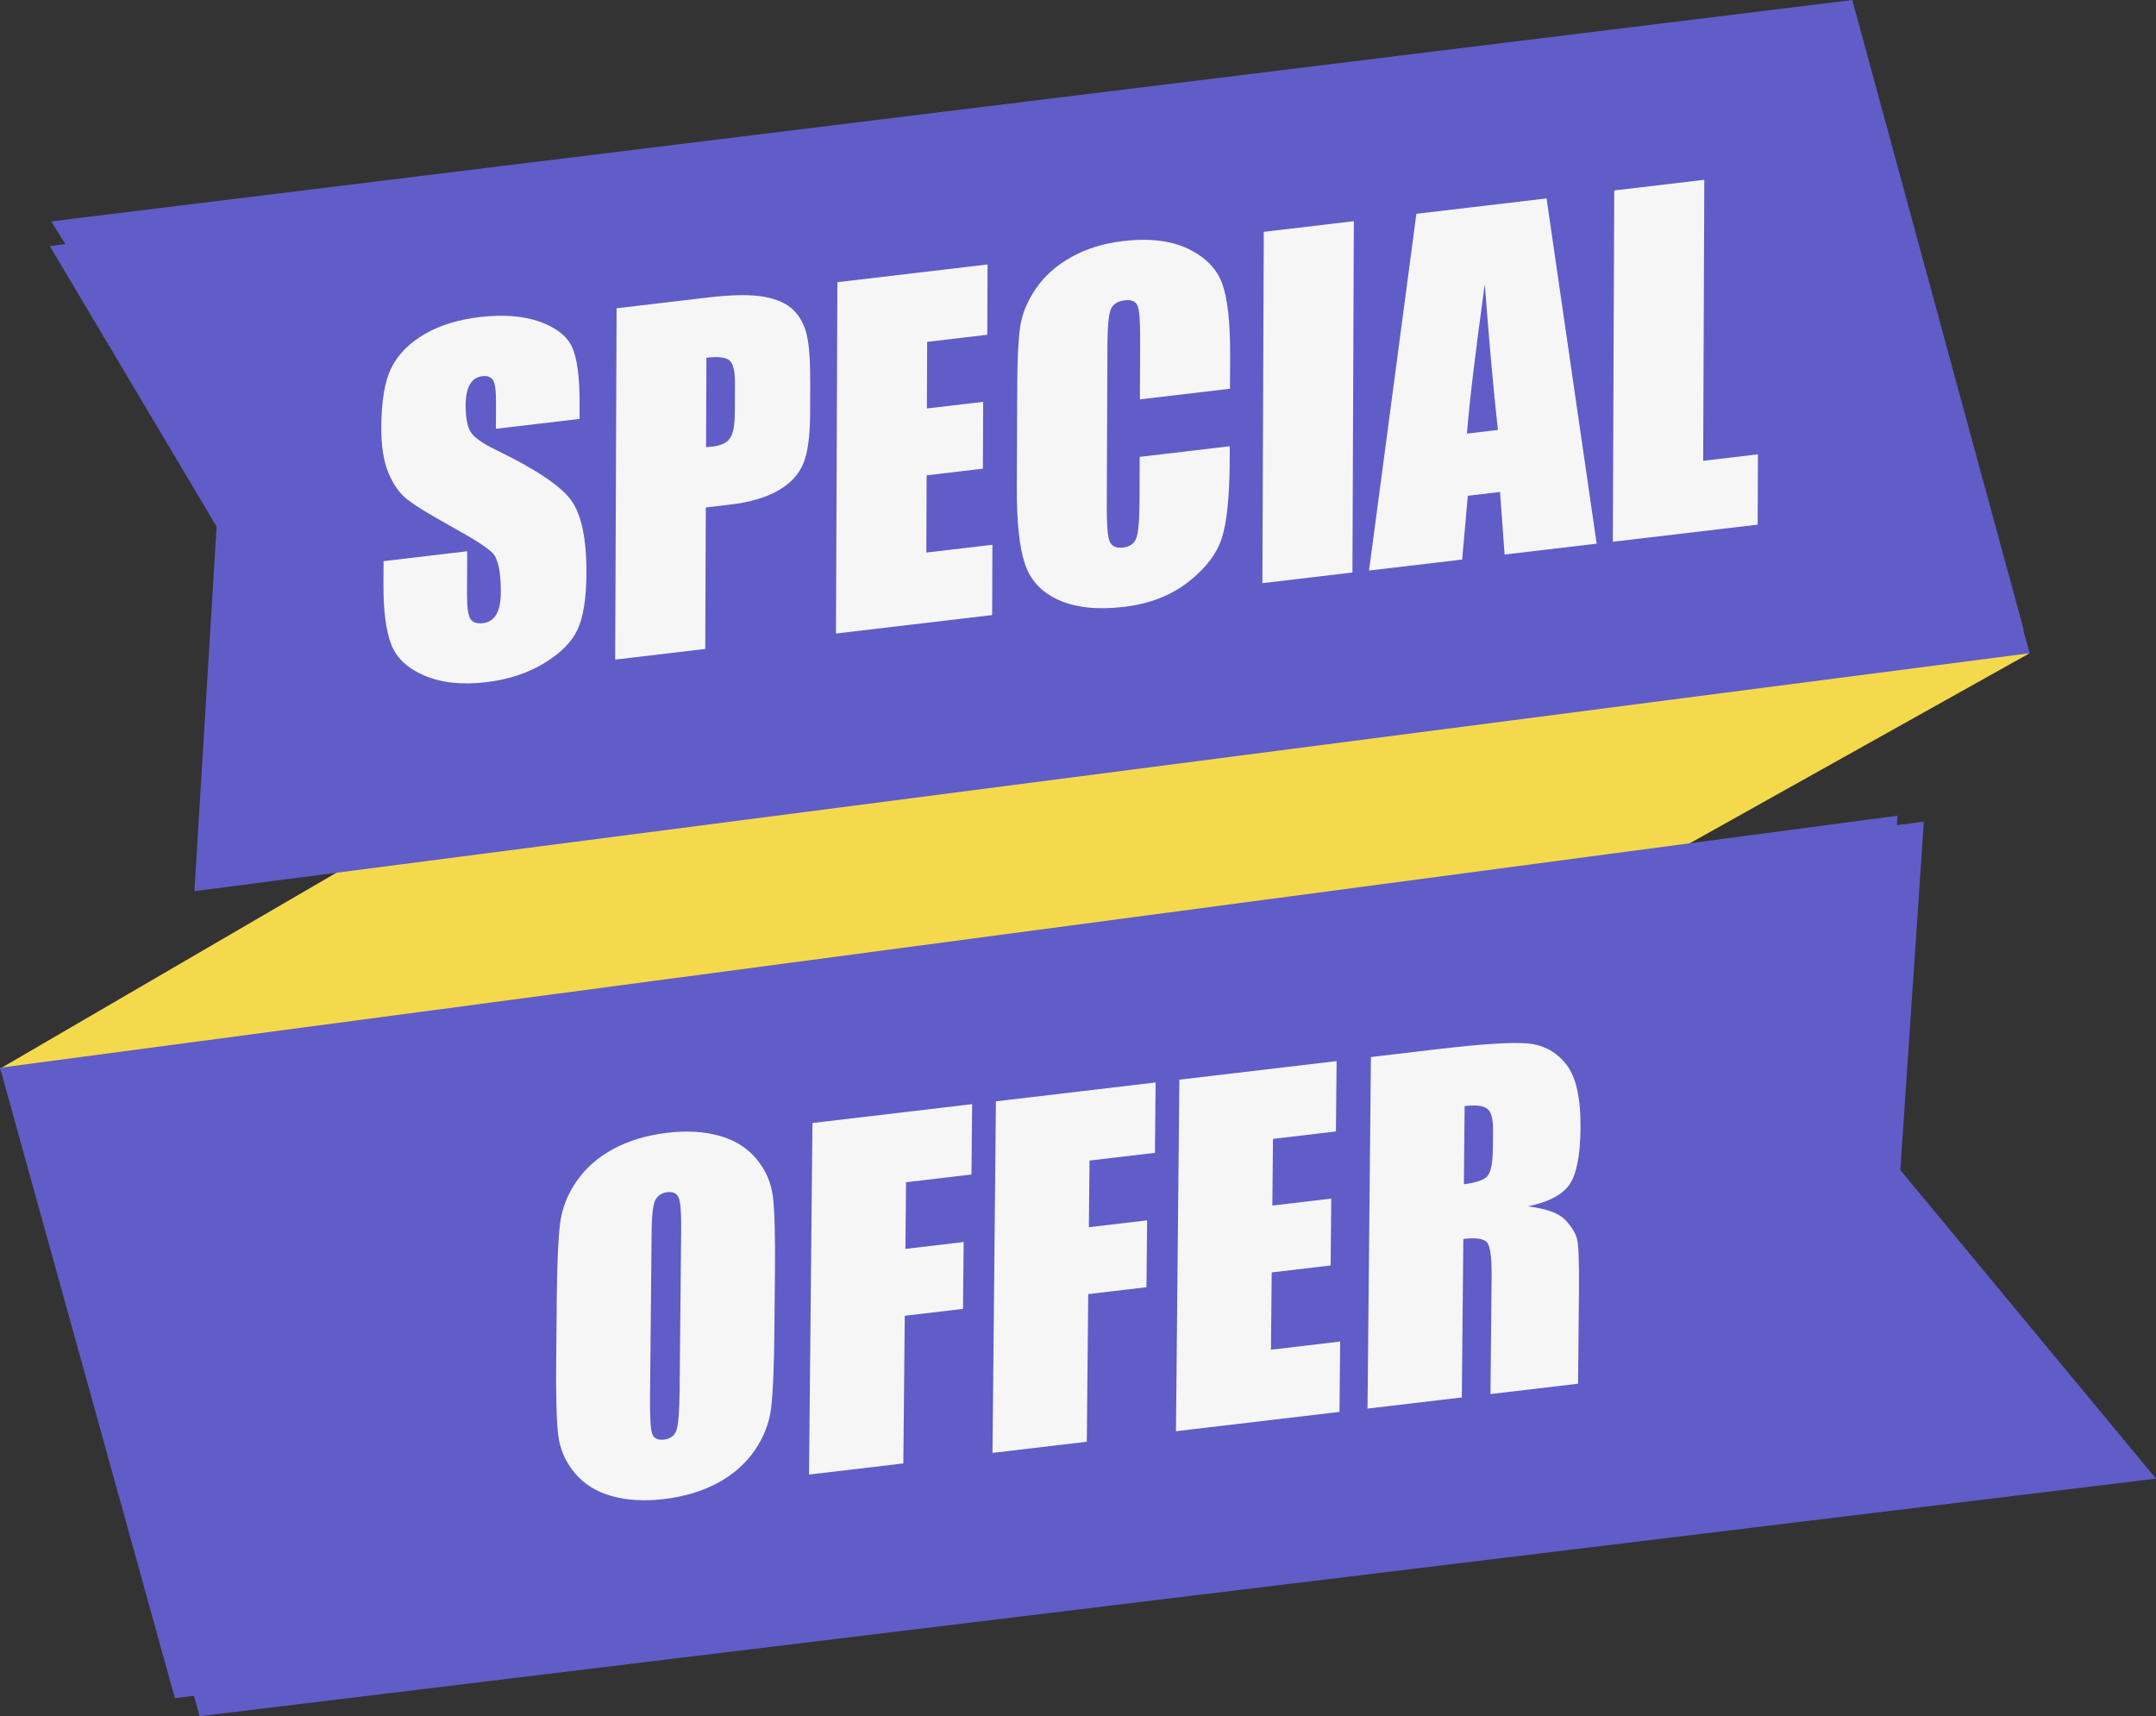
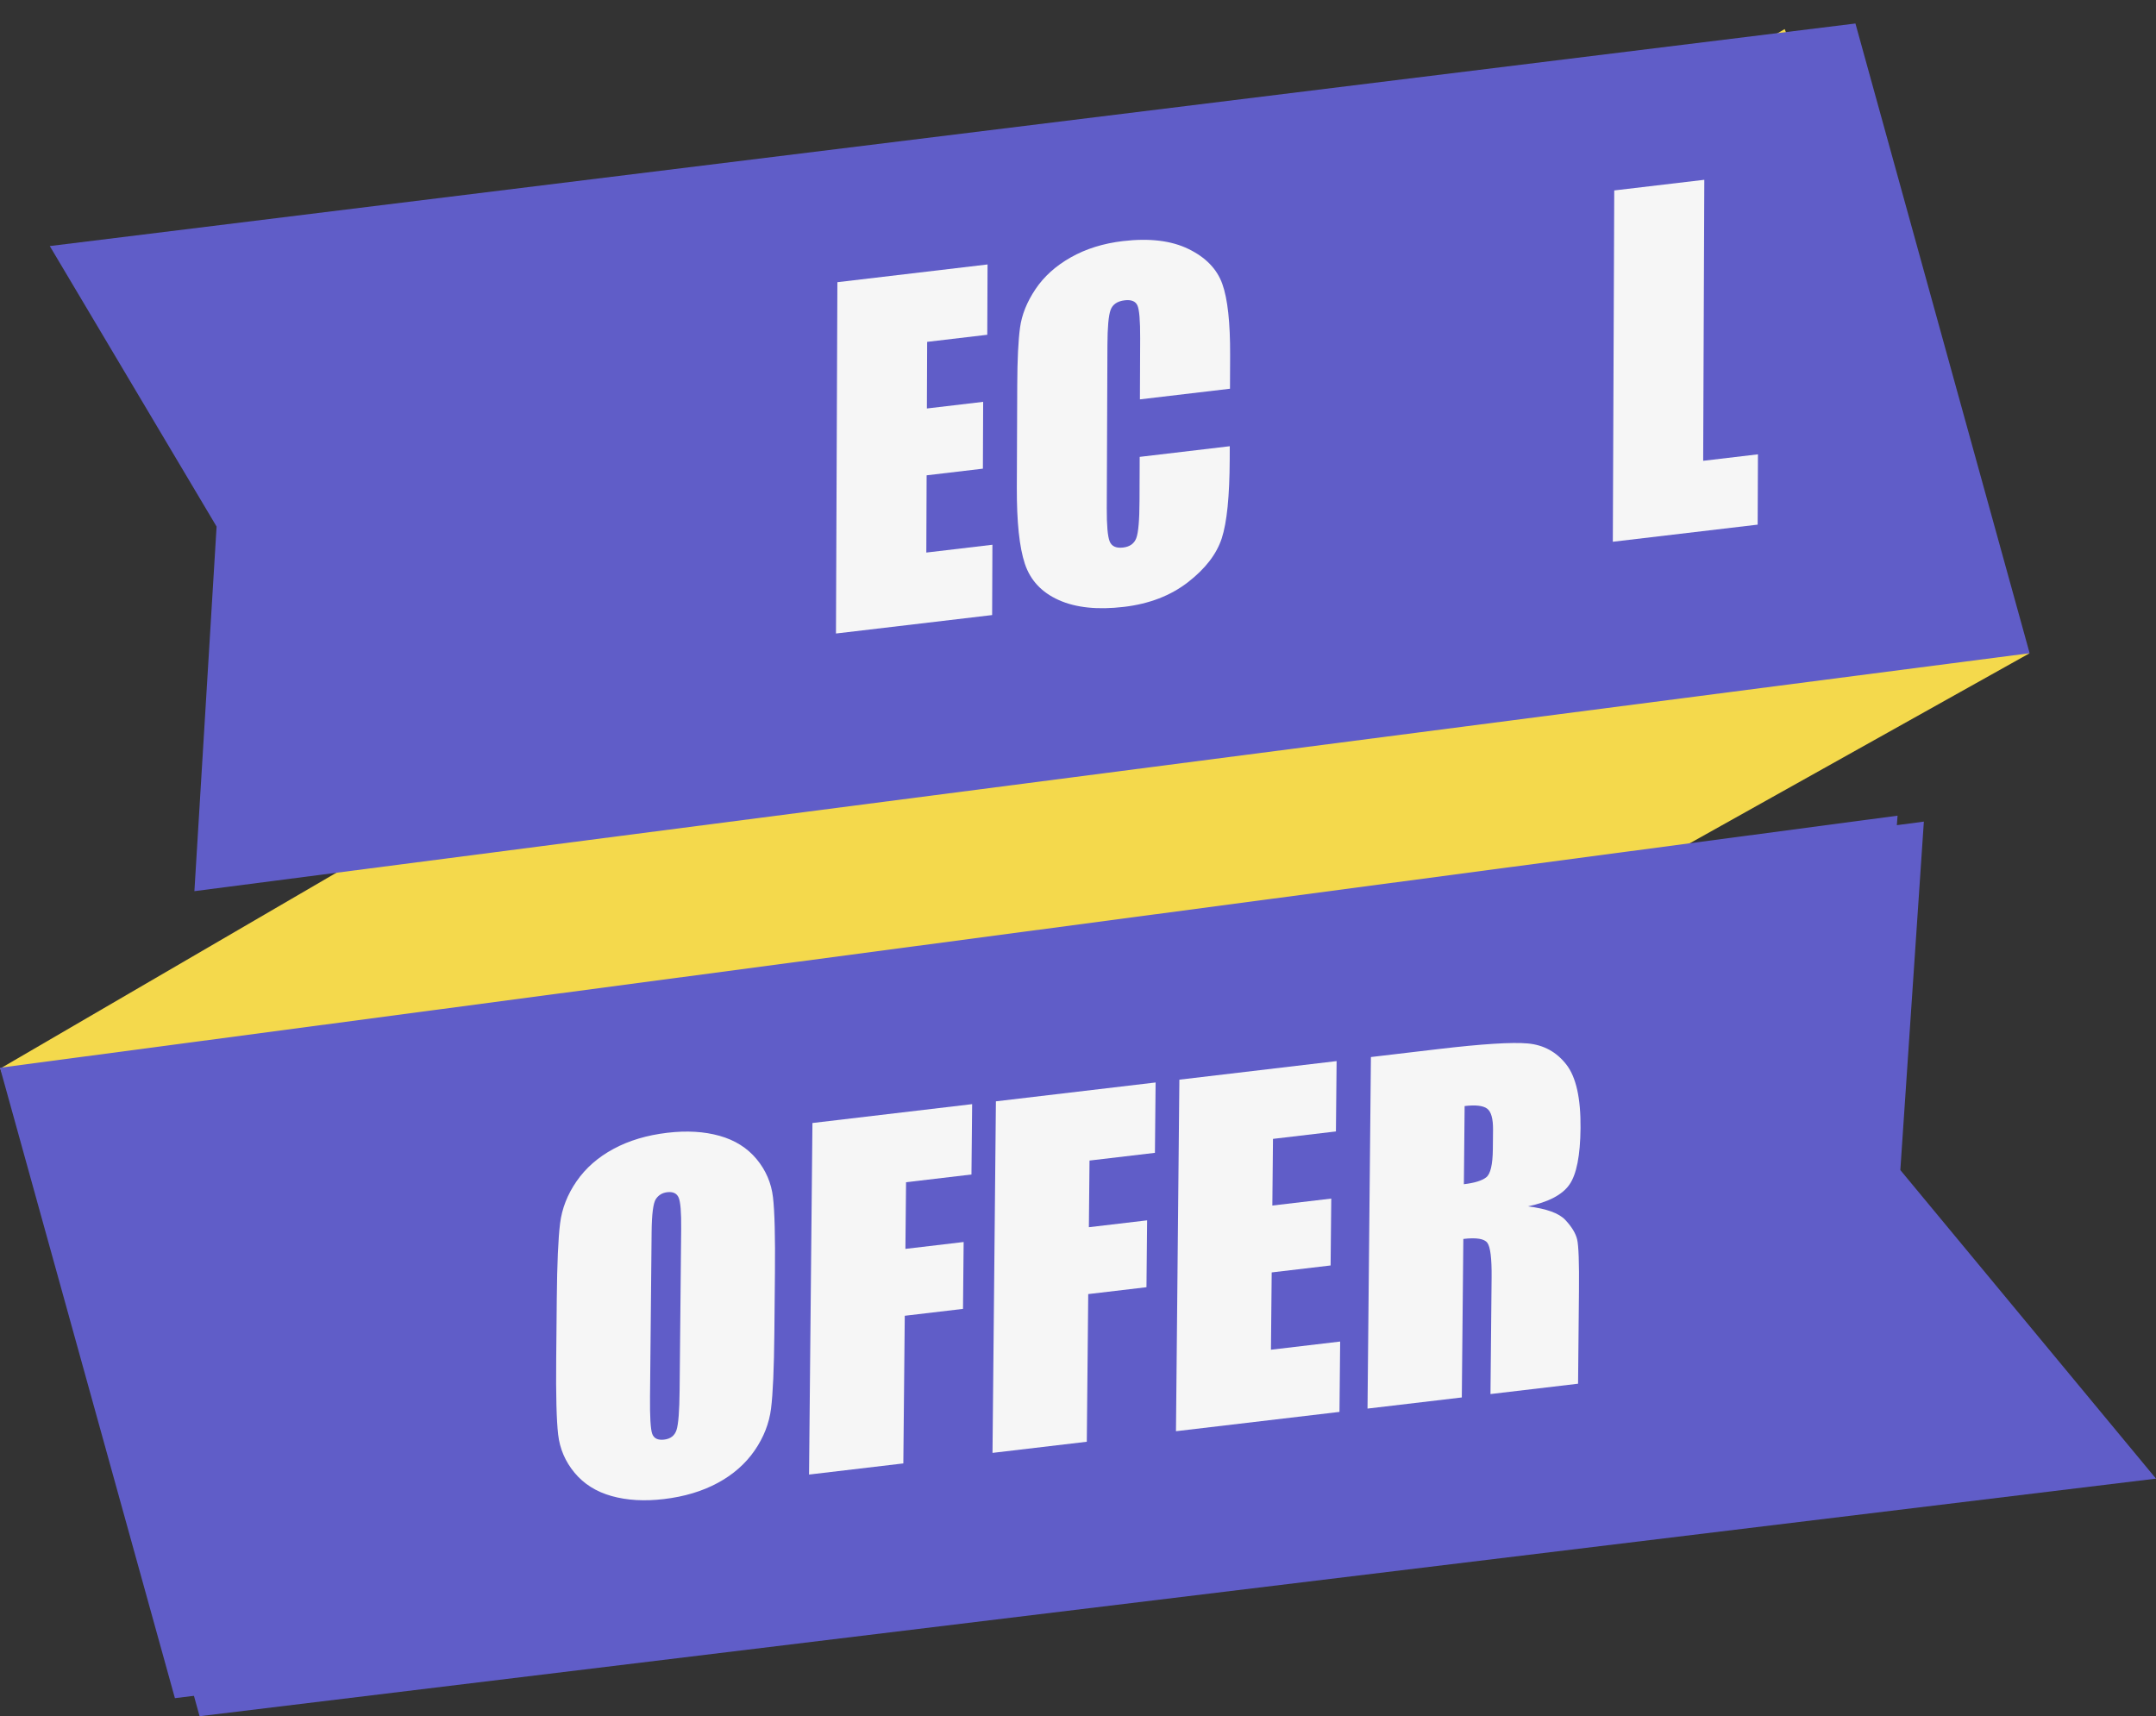
<svg xmlns="http://www.w3.org/2000/svg" fill="#000000" height="3086.8" preserveAspectRatio="xMidYMid meet" version="1" viewBox="43.5 334.0 3877.5 3086.8" width="3877.5" zoomAndPan="magnify">
  <rect x="43.5" y="334.0" width="3877.5" height="3086.8" fill="#333333" stroke="none" />
  <g>
    <g id="change1_1">
      <path d="M 3253.191 386.309 L 44.125 2255.789 L 419.238 3340.328 L 3692.969 1509.352 L 3253.191 386.309" fill="#f4d94c" />
    </g>
    <g id="change2_1">
      <path d="M 3380.441 376.27 L 133.039 776.57 L 433.035 1281.109 L 393.121 1936.891 L 3693.738 1508.93 L 3380.441 376.27" fill="#605dc8" />
    </g>
    <g id="change3_1">
-       <path d="M 3374.738 334.039 L 135.543 732.238 L 460.535 1250.5 L 419.797 1892.871 L 3683.359 1467.93 L 3374.738 334.039" fill="#605dc8" />
-     </g>
+       </g>
    <g id="change2_2">
      <path d="M 3503.5 1811.801 L 3461.191 2438.52 L 3921 2993.539 L 402.445 3420.879 L 81.875 2261.422 L 3503.5 1811.801" fill="#605dc8" />
    </g>
    <g id="change3_2">
      <path d="M 3456.199 1801.102 L 3409.539 2427.301 L 3842.91 2958.109 L 358.066 3388.398 L 43.492 2254.48 L 3456.199 1801.102" fill="#605dc8" />
    </g>
    <g id="change4_1">
-       <path d="M 1085.82 1087.5 L 935.379 1105.27 L 935.57 1058.441 C 935.656 1036.578 933.793 1022.891 929.965 1017.359 C 926.148 1011.828 919.746 1009.59 910.773 1010.648 C 901.02 1011.801 893.641 1016.711 888.605 1025.371 C 883.562 1034.039 881.02 1046.57 880.957 1062.969 C 880.871 1084.059 883.605 1099.609 889.203 1109.621 C 894.52 1119.672 909.715 1130.75 934.812 1142.852 C 1006.73 1177.75 1052.012 1208.012 1070.609 1233.629 C 1089.23 1259.27 1098.422 1303.039 1098.172 1364.969 C 1097.988 1409.988 1092.648 1443.781 1082.191 1466.34 C 1071.711 1488.898 1051.57 1509.16 1021.738 1527.121 C 991.945 1545.07 957.285 1556.379 917.793 1561.051 C 874.441 1566.172 837.469 1562.211 806.895 1549.18 C 776.305 1536.148 756.309 1517.32 746.938 1492.672 C 737.551 1468.039 732.938 1432.039 733.129 1384.691 L 733.301 1343.309 L 883.738 1325.539 L 883.422 1402.43 C 883.328 1426.109 885.395 1441.078 889.59 1447.352 C 893.801 1453.609 901.293 1456.109 912.066 1454.828 C 922.84 1453.559 930.855 1448.32 936.164 1439.109 C 941.441 1429.91 944.137 1416.852 944.203 1399.93 C 944.359 1362.719 939.434 1338.988 929.488 1328.719 C 919.285 1318.488 894.078 1302.34 853.934 1280.301 C 813.762 1258 787.164 1241.512 774.145 1230.809 C 761.102 1220.129 750.328 1204.512 741.84 1183.922 C 733.309 1163.34 729.137 1136.27 729.266 1102.699 C 729.465 1054.301 735.691 1018.199 747.977 994.379 C 760.242 970.559 780 950.75 807.234 934.91 C 834.484 919.07 867.332 908.891 905.805 904.34 C 947.879 899.371 983.695 902.039 1013.262 912.328 C 1042.84 922.621 1062.379 937.672 1071.93 957.469 C 1081.461 977.289 1086.121 1012.301 1085.922 1062.52 L 1085.82 1087.5" fill="#f6f6f6" />
-     </g>
+       </g>
    <g id="change4_2">
-       <path d="M 1313.961 977.449 L 1313.309 1138.25 C 1317.922 1137.969 1321.91 1137.629 1325.238 1137.238 C 1340.121 1135.48 1350.449 1130.551 1356.262 1122.461 C 1362.059 1114.359 1365.012 1098.602 1365.102 1075.18 L 1365.309 1023.27 C 1365.398 1001.68 1362.121 988.02 1355.469 982.301 C 1348.82 976.59 1334.988 974.969 1313.961 977.449 Z M 1152.422 888.48 L 1315.551 869.211 C 1359.66 864 1393.57 863.5 1417.27 867.719 C 1440.961 871.949 1458.75 879.988 1470.629 891.852 C 1482.512 903.711 1490.52 918.82 1494.68 937.18 C 1498.82 955.551 1500.84 984.512 1500.672 1024.059 L 1500.461 1079.09 C 1500.289 1119.422 1496.059 1149.309 1487.789 1168.75 C 1479.5 1188.199 1464.379 1204.148 1442.398 1216.641 C 1420.43 1229.121 1391.738 1237.441 1356.34 1241.621 L 1312.871 1246.762 L 1311.859 1501.23 L 1149.879 1520.371 L 1152.422 888.48" fill="#f6f6f6" />
-     </g>
+       </g>
    <g id="change4_3">
      <path d="M 1549.512 841.57 L 1819.59 809.66 L 1819.078 936.121 L 1710.969 948.891 L 1710.488 1068.711 L 1811.68 1056.762 L 1811.199 1176.969 L 1710.012 1188.922 L 1709.449 1327.859 L 1828.328 1313.82 L 1827.828 1440.281 L 1546.969 1473.461 L 1549.512 841.57" fill="#f6f6f6" />
    </g>
    <g id="change4_4">
      <path d="M 2255.602 1033.191 L 2093.609 1052.32 L 2094.051 942.488 C 2094.18 910.559 2092.531 890.84 2089.102 883.328 C 2085.68 875.82 2078.059 872.762 2066.262 874.148 C 2052.93 875.73 2044.441 881.551 2040.82 891.59 C 2037.18 901.648 2035.301 922.672 2035.18 954.672 L 2033.988 1248.172 C 2033.871 1278.879 2035.59 1298.699 2039.141 1307.641 C 2042.691 1316.59 2050.762 1320.32 2063.32 1318.84 C 2075.391 1317.41 2083.289 1311.789 2087.051 1301.949 C 2090.801 1292.129 2092.738 1269.871 2092.879 1235.18 L 2093.199 1155.75 L 2255.191 1136.609 L 2255.09 1161.238 C 2254.82 1226.648 2250.07 1273.57 2240.871 1302 C 2231.648 1330.441 2211.422 1356.789 2180.18 1381.059 C 2148.922 1405.328 2110.48 1420.16 2064.828 1425.551 C 2017.359 1431.16 1978.281 1427.051 1947.57 1413.262 C 1916.859 1399.469 1896.57 1377.738 1886.699 1348.09 C 1876.809 1318.441 1872 1272.648 1872.238 1210.719 L 1872.988 1026.109 C 1873.172 980.578 1874.852 946.25 1878.02 923.109 C 1881.191 899.98 1890.441 876.969 1905.801 854.102 C 1921.129 831.219 1942.359 812.129 1969.469 796.828 C 1996.59 781.539 2027.699 771.809 2062.852 767.66 C 2110.559 762.02 2149.891 766.73 2180.84 781.781 C 2211.801 796.82 2232.102 817.738 2241.738 844.512 C 2251.379 871.289 2256.078 914.18 2255.84 973.16 L 2255.602 1033.191" fill="#f6f6f6" />
    </g>
    <g id="change4_5">
-       <path d="M 2478.352 731.84 L 2475.82 1363.73 L 2313.852 1382.871 L 2316.379 750.98 L 2478.352 731.84" fill="#f6f6f6" />
-     </g>
+       </g>
    <g id="change4_6">
-       <path d="M 2737.48 1107.328 C 2729.57 1036.73 2721.699 949.238 2713.879 844.852 C 2696.891 967.801 2686.16 1057.488 2681.719 1113.922 Z M 2824.949 690.898 L 2915.051 1311.852 L 2749.512 1331.398 L 2741.27 1218.852 L 2683.34 1225.691 L 2673.141 1340.422 L 2505.68 1360.211 L 2590.84 718.559 L 2824.949 690.898" fill="#f6f6f6" />
-     </g>
+       </g>
    <g id="change4_7">
      <path d="M 3108.641 657.391 L 3106.609 1162.82 L 3205.109 1151.18 L 3204.602 1277.641 L 2944.129 1308.41 L 2946.672 676.52 L 3108.641 657.391" fill="#f6f6f6" />
    </g>
    <g id="change4_8">
      <path d="M 1268.578 2544.07 C 1268.859 2514.648 1267.359 2496.039 1264.102 2488.23 C 1260.809 2480.43 1253.949 2477.141 1243.469 2478.379 C 1234.609 2479.43 1227.789 2483.551 1223.031 2490.738 C 1218.27 2497.941 1215.719 2517.809 1215.41 2550.352 L 1212.551 2845.609 C 1212.191 2882.328 1213.52 2904.801 1216.52 2913.02 C 1219.531 2921.262 1226.672 2924.699 1237.949 2923.371 C 1249.5 2922 1256.941 2916.191 1260.25 2905.91 C 1263.57 2895.641 1265.41 2871.891 1265.77 2834.648 Z M 1436.16 2731.82 C 1435.539 2795.352 1433.57 2840.512 1430.238 2867.301 C 1426.891 2894.102 1416.98 2919.379 1400.531 2943.172 C 1384.059 2966.961 1361.941 2986.359 1334.172 3001.34 C 1306.398 3016.32 1274.121 3025.988 1237.328 3030.328 C 1202.41 3034.461 1171.121 3032.621 1143.422 3024.852 C 1115.73 3017.07 1093.531 3003.109 1076.84 2982.969 C 1060.121 2962.84 1050.289 2939.949 1047.32 2914.289 C 1044.352 2888.641 1043.18 2843.262 1043.809 2778.172 L 1044.852 2669.98 C 1045.469 2606.449 1047.441 2561.289 1050.801 2534.488 C 1054.129 2507.711 1064.031 2482.41 1080.5 2458.621 C 1096.949 2434.828 1119.07 2415.441 1146.852 2400.461 C 1174.609 2385.469 1206.898 2375.809 1243.699 2371.461 C 1278.609 2367.34 1309.91 2369.172 1337.602 2376.949 C 1365.281 2384.73 1387.48 2398.691 1404.191 2418.82 C 1420.891 2438.961 1430.719 2461.852 1433.691 2487.512 C 1436.672 2513.16 1437.828 2558.539 1437.199 2623.629 L 1436.16 2731.82" fill="#f6f6f6" />
    </g>
    <g id="change4_9">
      <path d="M 1504.648 2353.898 L 1791.859 2319.969 L 1790.641 2446.512 L 1673.012 2460.41 L 1671.852 2580.309 L 1776.59 2567.941 L 1775.43 2688.23 L 1670.691 2700.602 L 1668.121 2966.18 L 1498.531 2986.211 L 1504.648 2353.898" fill="#f6f6f6" />
    </g>
    <g id="change4_10">
      <path d="M 1834.609 2314.922 L 2121.82 2280.988 L 2120.602 2407.539 L 2002.969 2421.43 L 2001.809 2541.328 L 2106.551 2528.961 L 2105.391 2649.25 L 2000.648 2661.621 L 1998.078 2927.199 L 1828.488 2947.23 L 1834.609 2314.922" fill="#f6f6f6" />
    </g>
    <g id="change4_11">
      <path d="M 2164.57 2275.941 L 2447.352 2242.539 L 2446.121 2369.078 L 2332.93 2382.449 L 2331.781 2502.352 L 2437.73 2489.84 L 2436.559 2610.129 L 2330.609 2622.641 L 2329.27 2761.68 L 2453.738 2746.969 L 2452.512 2873.52 L 2158.449 2908.25 L 2164.57 2275.941" fill="#f6f6f6" />
    </g>
    <g id="change4_12">
      <path d="M 2677.59 2323.398 L 2676.23 2464 C 2695.289 2461.75 2708.68 2457.629 2716.391 2451.648 C 2724.102 2445.672 2728.07 2428.75 2728.34 2400.891 L 2728.68 2366.129 C 2728.871 2346.078 2725.309 2333.371 2717.98 2327.988 C 2710.648 2322.621 2697.199 2321.078 2677.59 2323.398 Z M 2509.051 2235.25 L 2629.078 2221.07 C 2709.121 2211.609 2763.262 2208.211 2791.539 2210.852 C 2819.809 2213.5 2842.77 2226.059 2860.379 2248.559 C 2878.012 2271.051 2886.559 2309.238 2886.039 2363.148 C 2885.559 2412.352 2878.93 2446.172 2866.141 2464.578 C 2853.359 2483 2828.422 2496.09 2791.328 2503.852 C 2824.809 2507.961 2847.27 2516.102 2858.691 2528.27 C 2870.109 2540.449 2877.18 2552.031 2879.871 2563.02 C 2882.59 2574.02 2883.699 2605.031 2883.211 2656.059 L 2881.602 2822.828 L 2724.078 2841.43 L 2726.109 2631.32 C 2726.441 2597.469 2723.891 2576.84 2718.469 2569.41 C 2713.039 2561.988 2698.648 2559.66 2675.27 2562.422 L 2672.52 2847.531 L 2502.93 2867.559 L 2509.051 2235.25" fill="#f6f6f6" />
    </g>
  </g>
</svg>